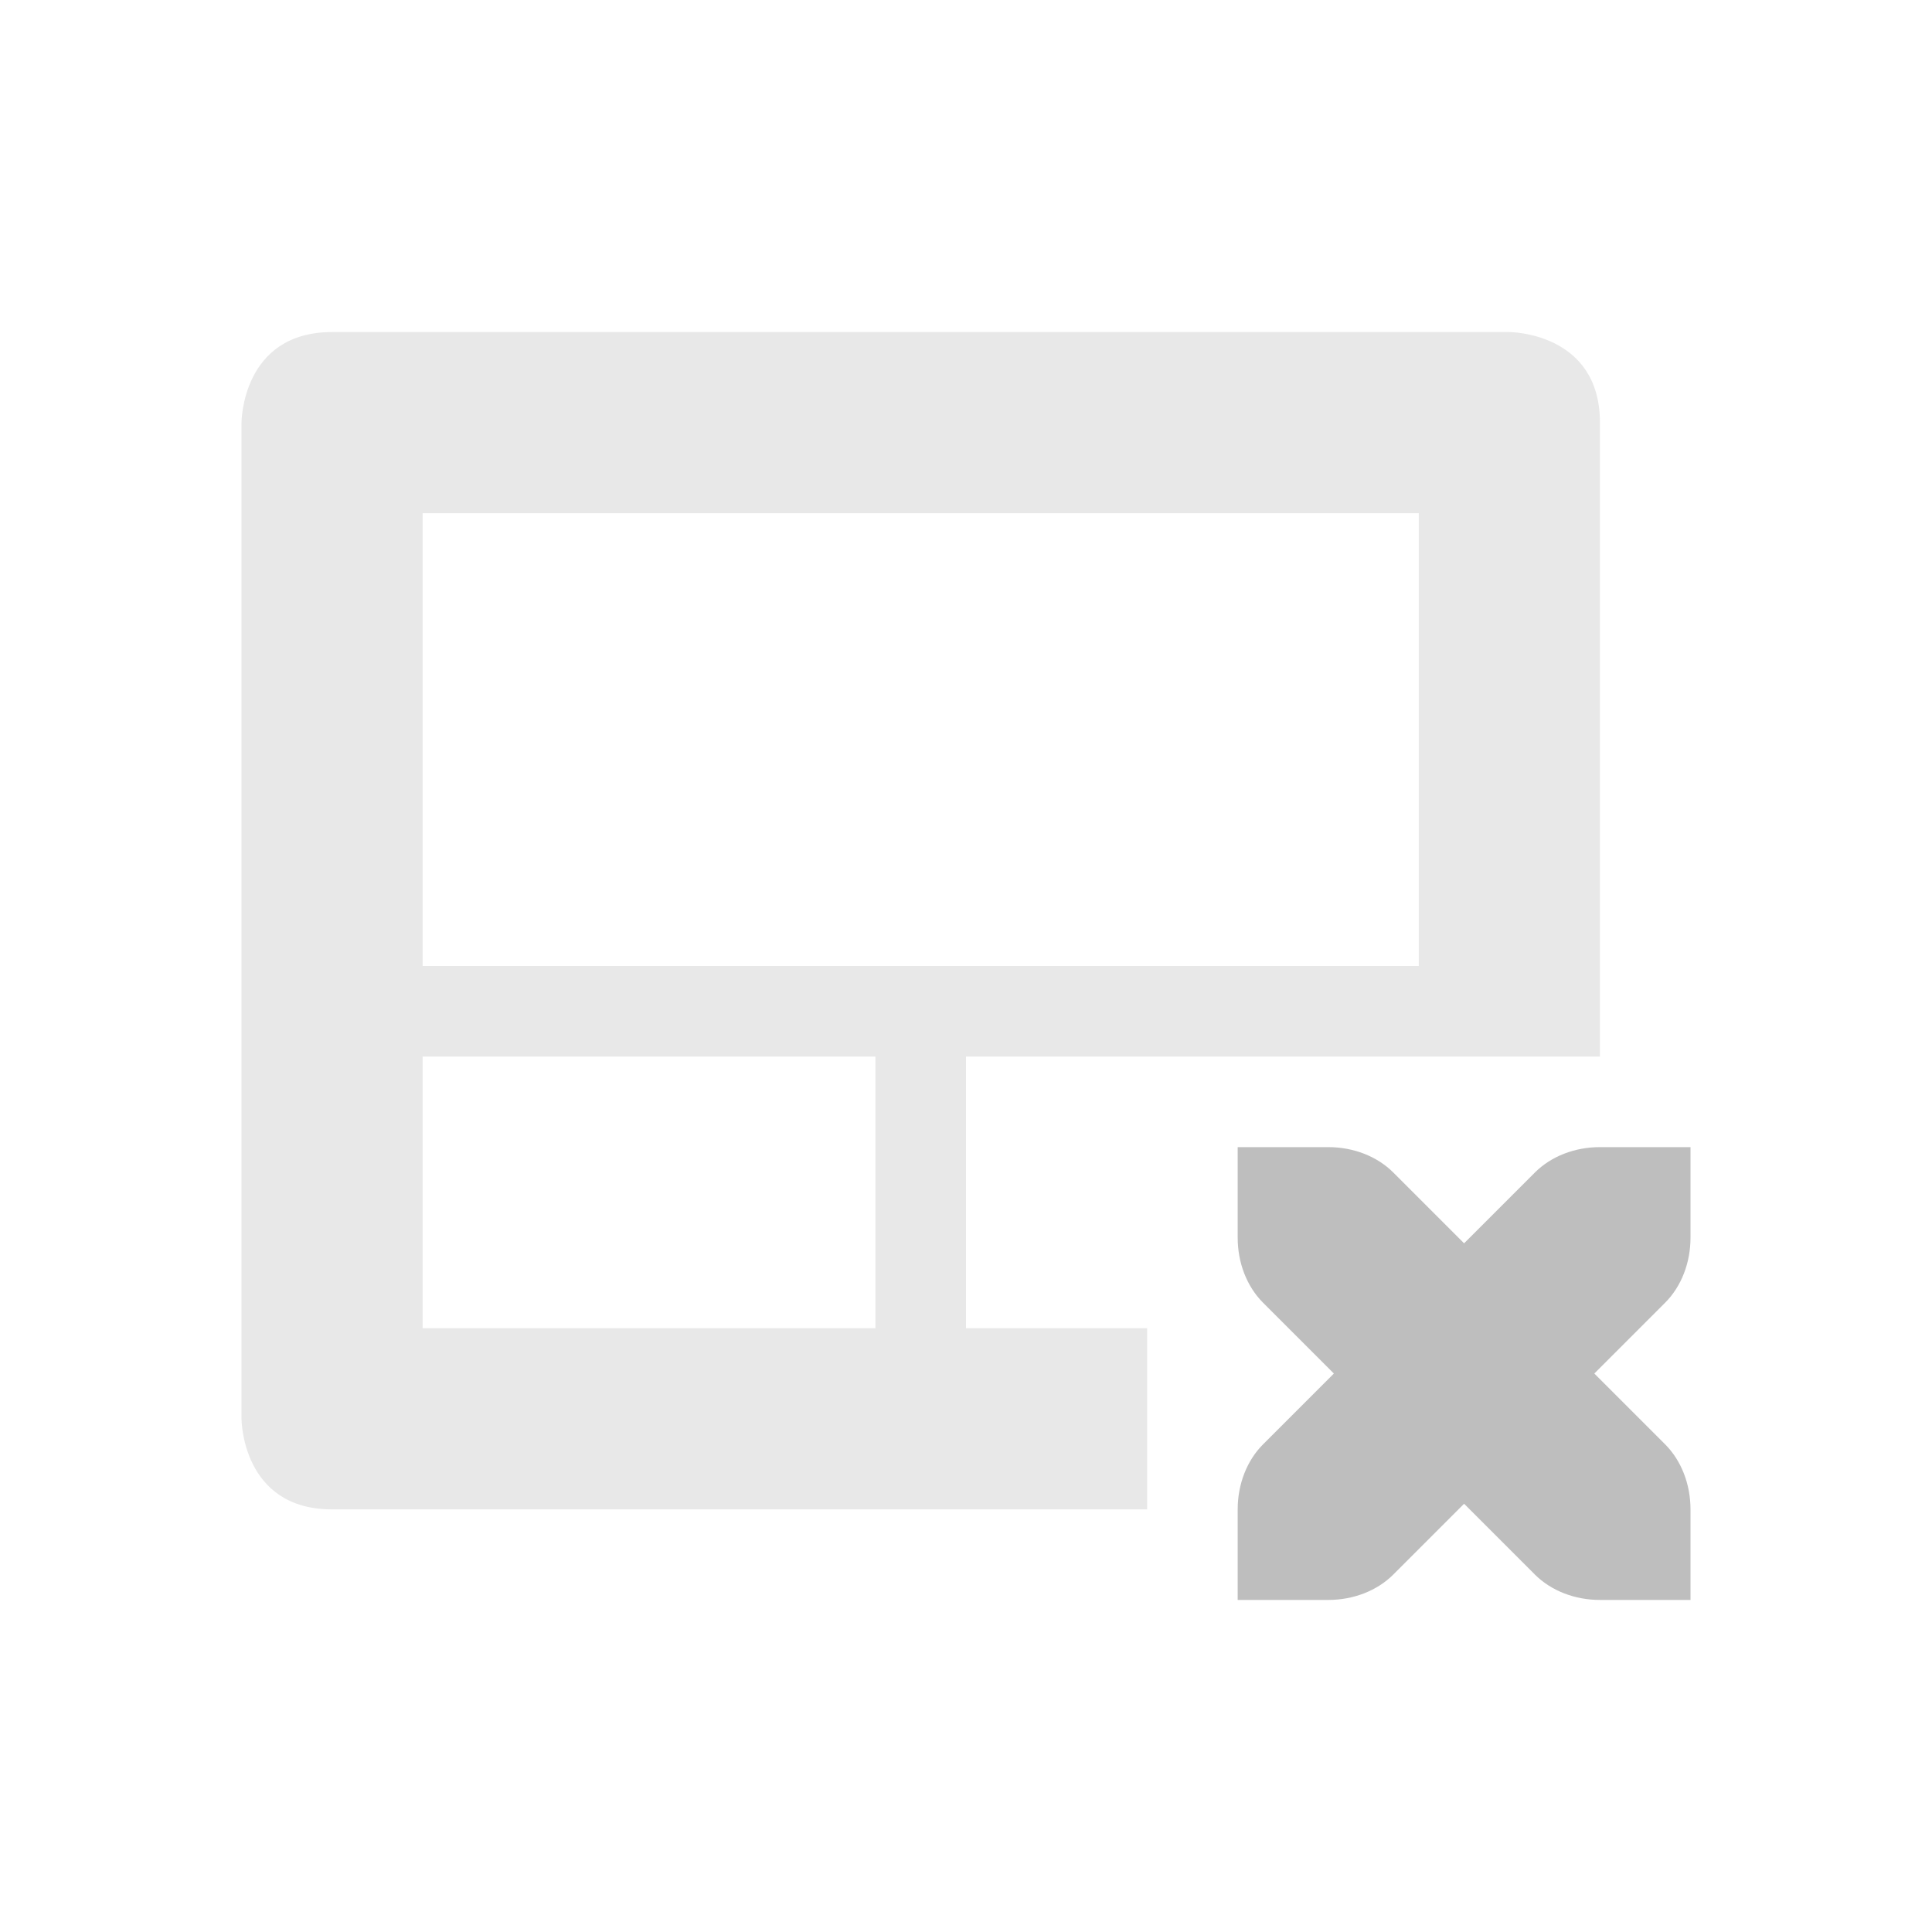
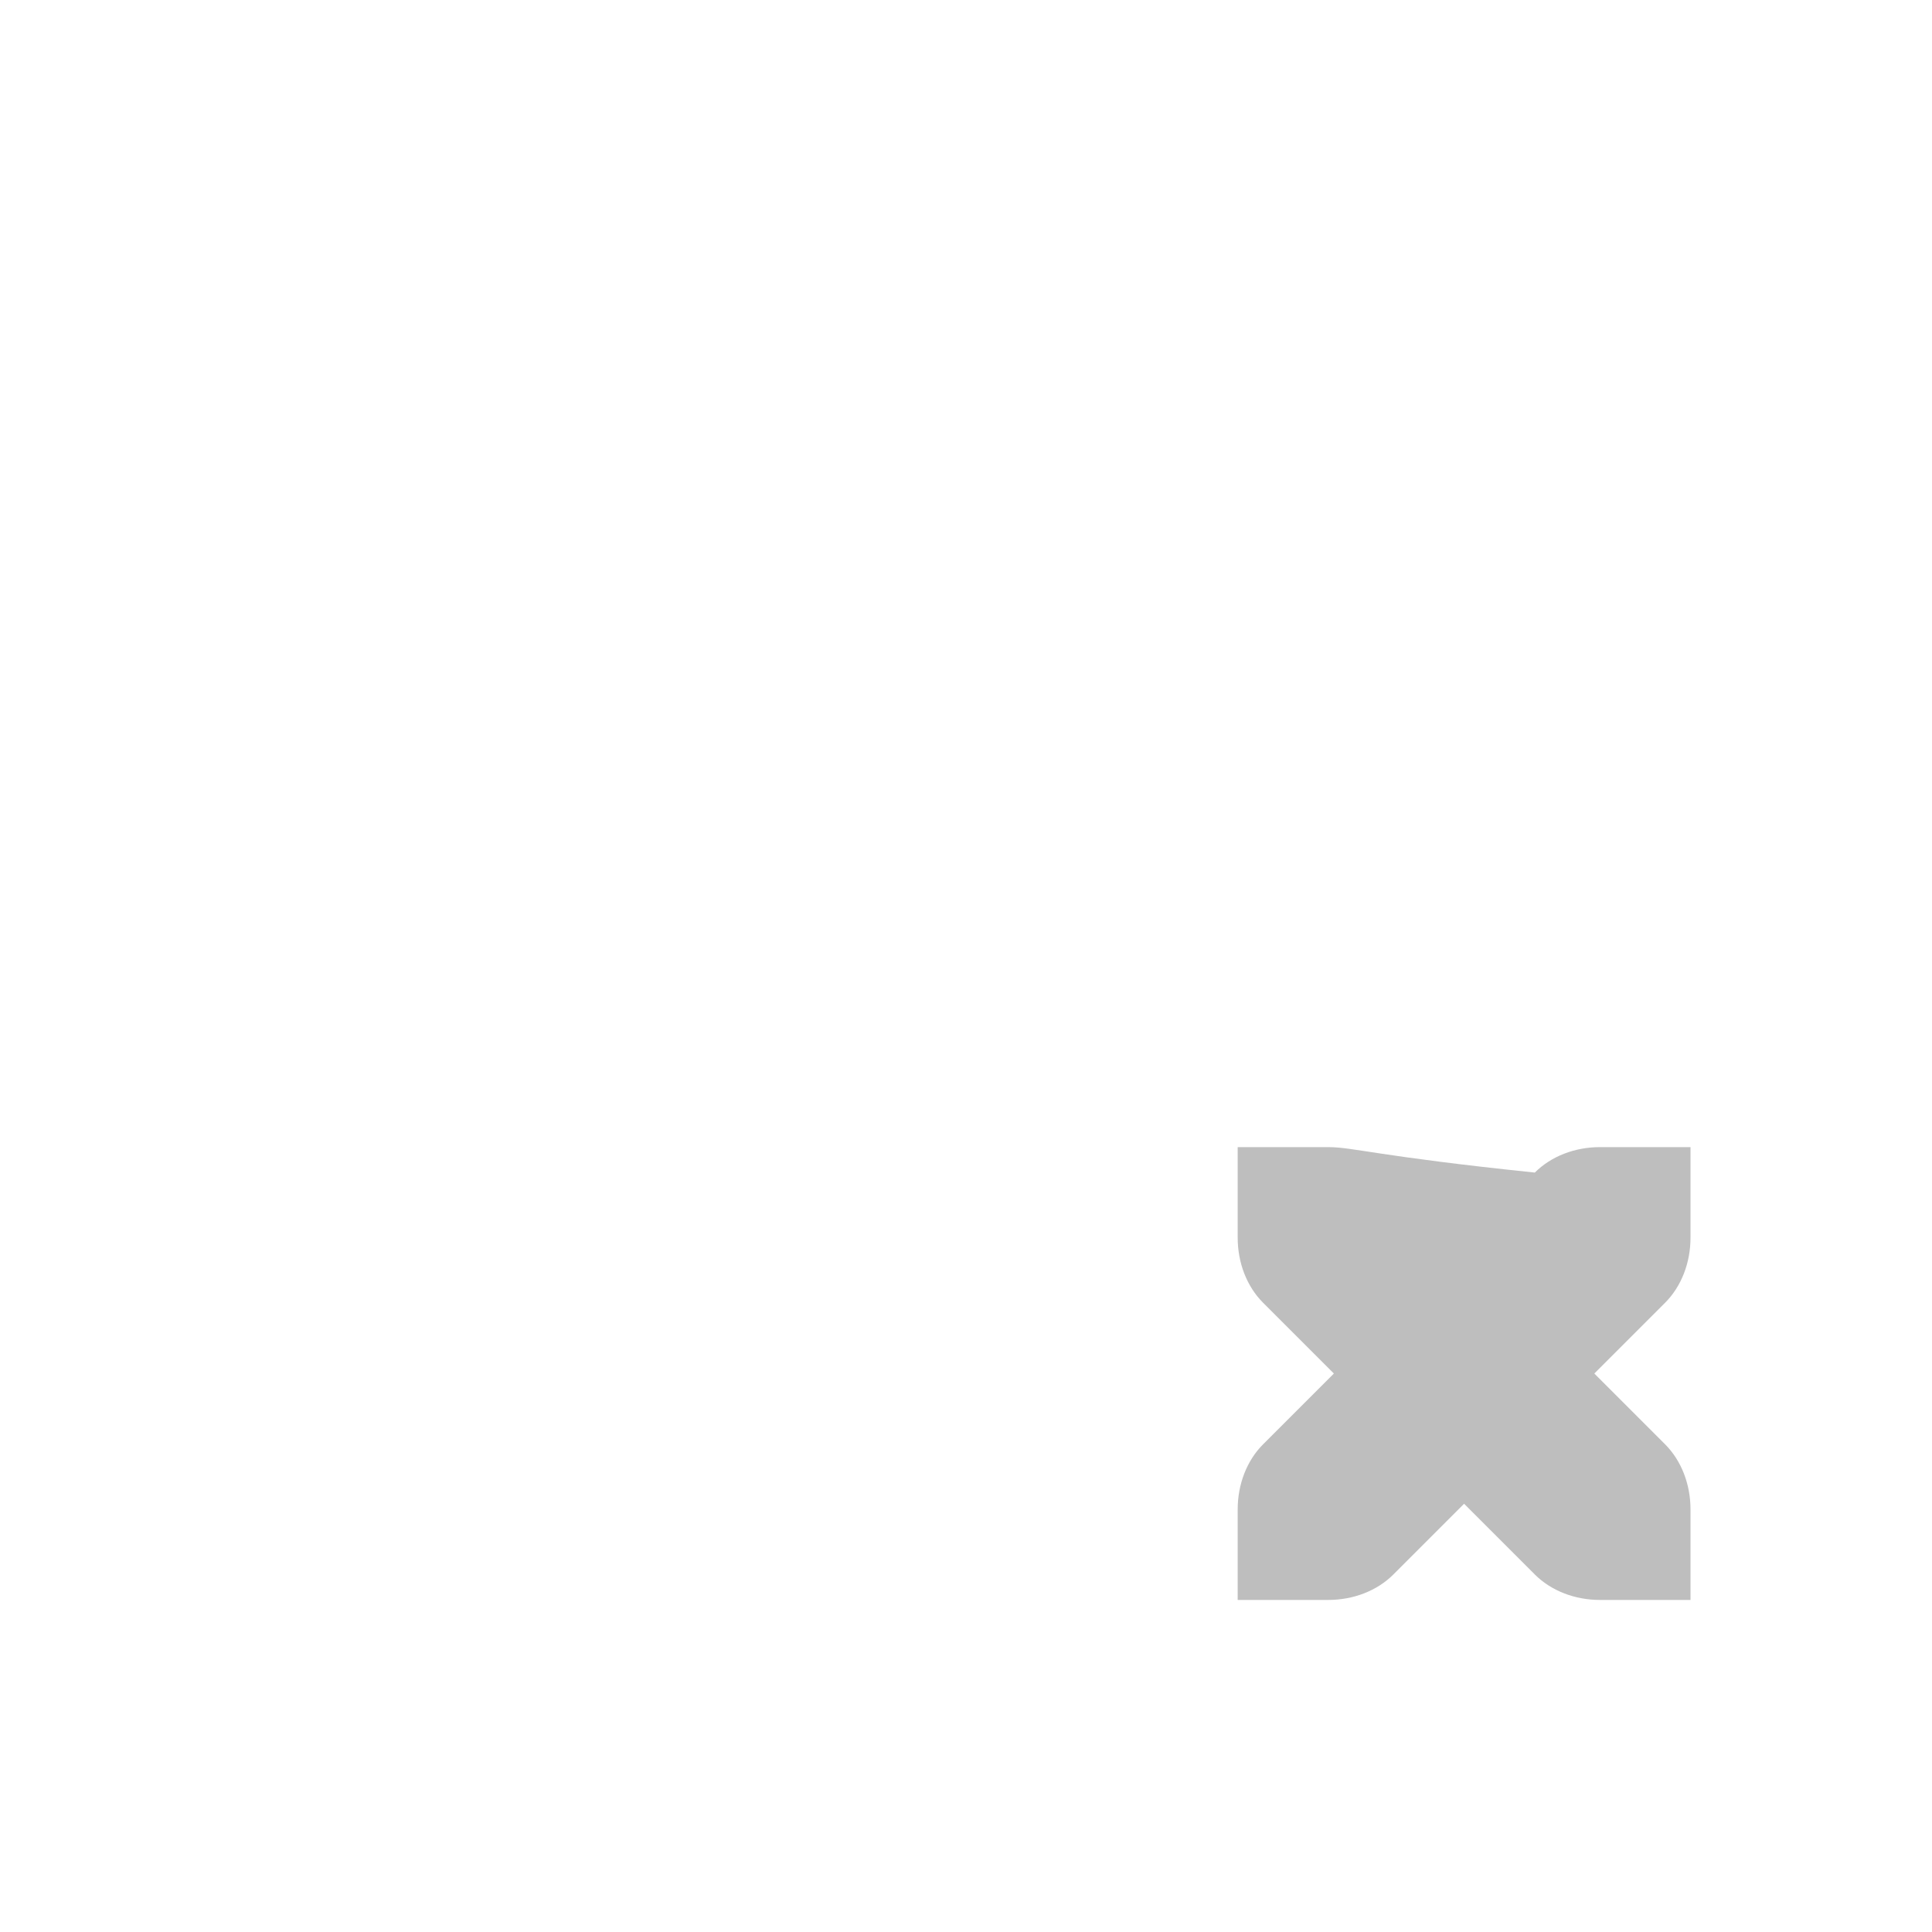
<svg xmlns="http://www.w3.org/2000/svg" xmlns:ns1="http://www.inkscape.org/namespaces/inkscape" xmlns:ns2="http://sodipodi.sourceforge.net/DTD/sodipodi-0.dtd" id="svg7384" style="enable-background:new" height="16" width="16" version="1.1" ns1:version="0.91 r13725" ns2:docname="touchpad-disabled-symbolic.svg">
  <ns2:namedview pagecolor="#ffffff" bordercolor="#666666" borderopacity="1" objecttolerance="10" gridtolerance="10" guidetolerance="10" ns1:pageopacity="0" ns1:pageshadow="2" ns1:window-width="640" ns1:window-height="480" id="namedview11" showgrid="false" ns1:zoom="14.56198" ns1:cx="7.4672255" ns1:cy="4.8068056" ns1:current-layer="svg7384" />
  <title id="title8473">Paper Symbolic Icon Theme</title>
  <defs id="defs7386">
    <filter id="filter7554" style="color-interpolation-filters:sRGB">
      <feBlend id="feBlend7556" in2="BackgroundImage" mode="darken" />
    </filter>
  </defs>
  <g id="layer9" transform="matrix(0.75,0,0,0.75,-286.75,222.5)">
-     <path id="path10471" style="opacity:0.35;fill:#bebebe" d="m 386,-293 c -1,0 -1,1 -1,1 l 0,11 c 0,0 0,1 1,1 l 9,0 0,-2 -2,0 0,-3 5,0 2,0 0,-7 c 0,-1 -1,-1 -1,-1 l -13,0 z m 1,2 11,0 0,5 -11,0 0,-5 z m 0,6 5,0 0,3 -5,0 0,-3 z" ns1:connector-curvature="0" />
-     <path id="path2987-7-9-8-5-1-5" style="fill:#bebebe;enable-background:new" d="m 396,-284 0,1 c 0,0.276 0.1,0.538 0.281,0.719 l 0.781,0.781 -0.781,0.781 C 396.1,-280.538 396,-280.276 396,-280 l 0,1 1,0 c 0.276,0 0.538,-0.1 0.719,-0.281 l 0.781,-0.781 0.781,0.781 C 399.462,-279.1 399.724,-279 400,-279 l 1,0 0,-1 c 0,-0.276 -0.1,-0.538 -0.281,-0.719 l -0.781,-0.781 0.781,-0.781 C 400.9,-282.462 401,-282.724 401,-283 l 0,-1 -1,0 c -0.276,0 -0.538,0.1 -0.719,0.281 l -0.781,0.781 -0.781,-0.781 C 397.538,-283.9 397.276,-284 397,-284 l -1,0 z" ns1:connector-curvature="0" />
+     <path id="path2987-7-9-8-5-1-5" style="fill:#bebebe;enable-background:new" d="m 396,-284 0,1 c 0,0.276 0.1,0.538 0.281,0.719 l 0.781,0.781 -0.781,0.781 C 396.1,-280.538 396,-280.276 396,-280 l 0,1 1,0 c 0.276,0 0.538,-0.1 0.719,-0.281 l 0.781,-0.781 0.781,0.781 C 399.462,-279.1 399.724,-279 400,-279 l 1,0 0,-1 c 0,-0.276 -0.1,-0.538 -0.281,-0.719 l -0.781,-0.781 0.781,-0.781 C 400.9,-282.462 401,-282.724 401,-283 l 0,-1 -1,0 c -0.276,0 -0.538,0.1 -0.719,0.281 C 397.538,-283.9 397.276,-284 397,-284 l -1,0 z" ns1:connector-curvature="0" />
  </g>
</svg>